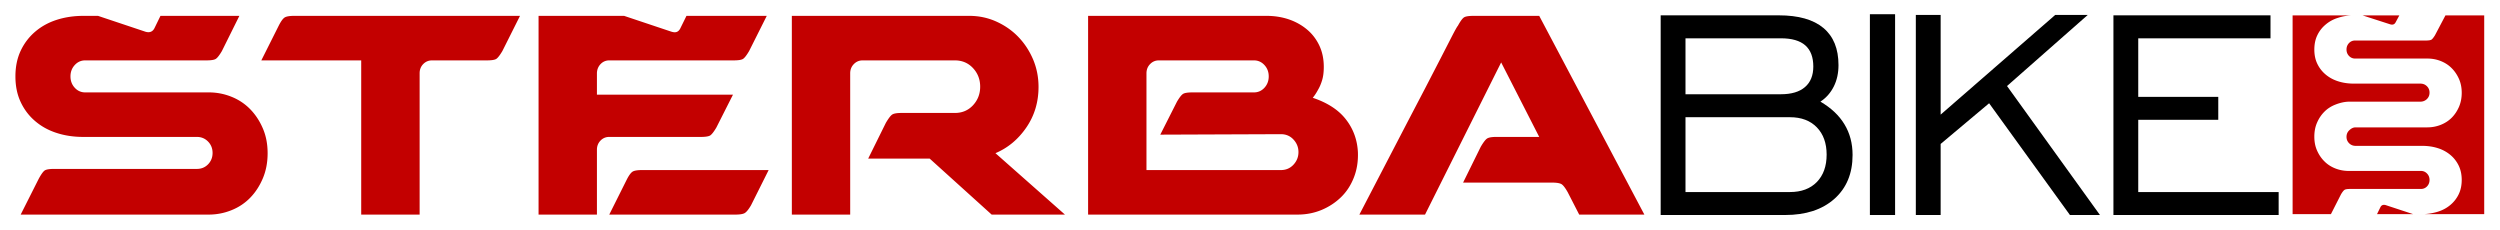
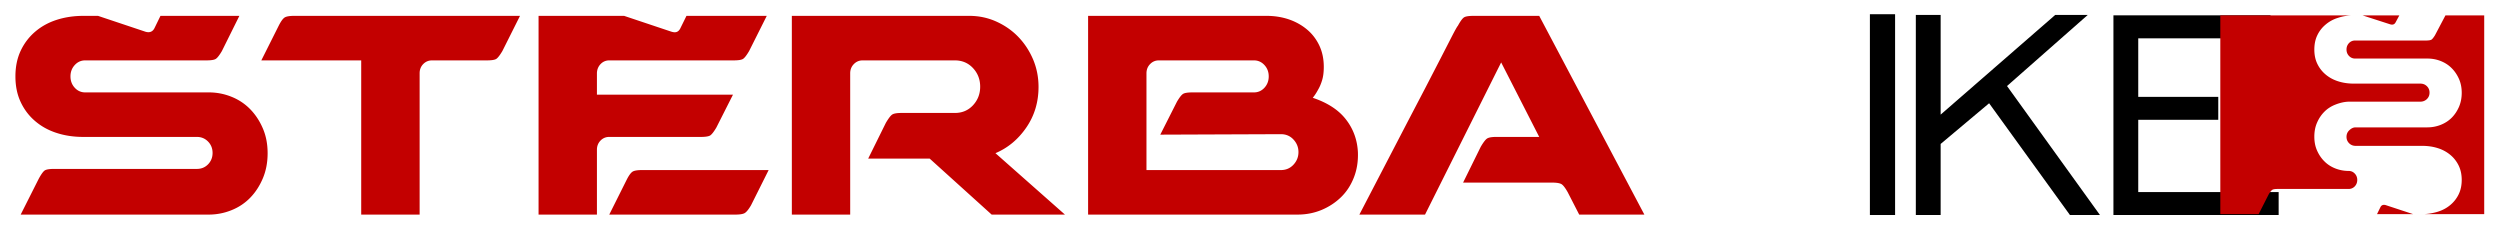
<svg xmlns="http://www.w3.org/2000/svg" viewBox="0 0 4416 407" fill-rule="evenodd" stroke-linejoin="round" stroke-miterlimit="2">
  <path d="M3733.16 379.796V27.087h277.45v40.571H3777V171.05h141.35v40.571H3777v127.604h248.01v40.571h-291.85zm-349.04 0V26.433h43.84v176.025l202.32-176.025h57.47L3545.2 151.962l164.15 227.834h-53.01l-142.76-197.404-85.62 71.871v125.533h-43.84z" fill-rule="nonzero" />
  <path d="M3302.99 25.125h44.496v354.671h-44.496z" />
-   <path d="M2933.41 379.796V27.087h208.64c34.68 0 60.97 7.417 78.74 22.25 17.78 14.833 26.72 36.646 26.72 65.654 0 14.071-2.72 26.613-8.28 37.738-5.57 11.125-13.42 20.067-23.67 26.829 18.76 10.904 32.94 24.213 42.42 39.917 9.6 15.813 14.4 33.808 14.4 54.313 0 32.608-10.69 58.346-32.07 77.433-21.48 19.088-50.49 28.575-87.14 28.575h-219.76zm43.84-40.571h184.54c20.06 0 35.88-5.892 47.44-17.667 11.56-11.892 17.34-28.033 17.34-48.425 0-20.179-5.78-36.321-17.34-48.208s-27.38-17.883-47.44-17.883h-184.54v132.183zm0-172.756h168.62c18.53 0 32.71-4.254 42.42-12.65 9.81-8.396 14.73-20.504 14.73-36.317 0-16.579-4.7-29.013-14.18-37.408-9.49-8.292-23.78-12.433-42.97-12.433h-168.62v98.808z" fill-rule="nonzero" />
-   <path d="M368.71 379.047H36.538l31.821-63.15c4.442-8.158 8.067-13.15 10.854-14.933 2.838-1.729 8.35-2.6 16.767-2.6h251.879c7.783 0 14.354-2.679 19.658-8.104 5.275-5.446 7.979-12.125 7.979-20.117 0-7.963-2.704-14.675-7.979-20.092-5.304-5.425-11.875-8.192-19.658-8.192H146.938c-16.771 0-32.375-2.296-46.85-7.021-14.488-4.629-27.217-11.654-38.125-21.033-10.892-9.304-19.396-20.567-25.508-33.738-6.146-13.125-9.204-28.167-9.204-45.1 0-16.925 3.058-31.971 9.204-45.129 6.129-13.145 14.654-24.379 25.567-33.758 10.883-9.358 23.629-16.358 38.112-21.021 14.533-4.663 30.213-7.029 46.963-7.029h26.088l82.758 27.679c8.683 3.05 14-.171 16.888-5.896l10.613-21.783h139.383l-30.922 62.259c-4.454 7.504-8.05 12.1-10.879 13.821-2.813 1.754-8.325 2.558-16.638 2.558h-214c-7.213 0-13.367 2.775-18.354 8.254-5.017 5.446-7.542 12.138-7.542 20.046 0 7.888 2.525 14.588 7.542 20.042 5.033 5.483 11.2 8.213 18.454 8.213h218.429c13.983 0 27.383 2.608 40.2 7.8 12.825 5.179 23.788 12.558 33.042 22.096 9.25 9.55 16.621 20.808 22.179 33.808 5.588 13 8.396 27.571 8.396 43.775 0 16.158-2.808 30.921-8.396 44.2-5.592 13.258-12.992 24.742-22.246 34.25-9.246 9.554-20.238 16.929-33.104 22.092-12.867 5.217-26.308 7.804-40.279 7.804l.001-.001zm372.521 0H638.043V106.668H461.601l31.1-62.008c3.929-7.592 7.433-12.254 10.508-13.992 3.113-1.746 8.567-2.638 16.396-2.638h398.929l-31.112 62.079c-4.479 7.563-8.163 12.246-10.921 14-2.796 1.754-8.413 2.558-16.796 2.558h-96.621c-6.179 0-11.396 2.267-15.583 6.592-4.204 4.342-6.271 9.746-6.271 16.146v249.642h.001zm616.499-78.638l-31.11 62.188c-4.41 7.533-8.25 12.117-11.31 13.858-3.1 1.729-8.55 2.592-16.37 2.592H1076.2l31.13-62.221c3.85-7.492 7.39-12.133 10.48-13.858 3.05-1.704 8.52-2.558 16.38-2.558h223.54v-.001zm-281.53-58.55c-6.17 0-11.32 2.183-15.51 6.538-4.16 4.333-6.28 9.667-6.28 16.038v114.613H951.318V28.029h151.122l82.43 27.579c8.01 2.758 12.76 1.538 16.44-4.704l11.27-22.875h141.83l-31.13 62.079c-4.45 7.563-8.08 12.246-10.89 14-2.83 1.754-8.38 2.558-16.83 2.558H1076.2c-6.17 0-11.32 2.296-15.51 6.713-4.16 4.5-6.28 9.967-6.28 16.475v37.396h240.31l-29.41 58.142c-4.49 7.542-8.13 12.142-10.89 13.888-2.79 1.725-8.42 2.579-16.85 2.579H1076.2zm322.5 137.19V28.03h313.58c16.81 0 32.69 3.329 47.59 10.046 14.87 6.713 27.82 15.671 38.78 27.013 10.97 11.342 19.64 24.571 26.14 39.692 6.41 15.158 9.68 31.421 9.68 48.838 0 26.804-7.19 50.633-21.55 71.596-14.38 20.938-32.53 36.054-54.56 45.358l122.75 108.475h-129.45l-109.43-98.858h-108.69l31.21-63.104c4.49-7.6 8.11-12.471 10.94-14.508 2.79-2.054 8.37-3.05 16.78-3.05h94.27c12.93 0 23.59-4.563 31.96-13.567 8.45-9.088 12.68-19.996 12.68-32.846 0-12.829-4.23-23.771-12.68-32.838-8.44-9.033-19.11-13.608-32.09-13.608h-162.84c-6.23 0-11.41 2.267-15.62 6.642-4.23 4.35-6.37 9.788-6.37 16.175v249.563H1398.7zm999.91-110.103c.57 16.188-1.82 31.108-7.16 44.658-5.29 13.583-12.84 25.133-22.63 34.671-9.82 9.517-21.24 17.071-34.39 22.567-13.2 5.475-27.32 8.204-42.36 8.204h-370.05V28.029h315.37c13.98 0 27.03 2.096 39.1 6.154 12.04 4.133 22.7 10.025 31.92 17.696 9.25 7.629 16.54 17.075 21.89 28.242 5.33 11.163 8.04 23.796 8.04 37.921 0 9.404-1.02 17.338-3.01 23.804-1.94 6.45-4.38 12.079-7.19 16.771-2.8 5.296-5.92 10.017-9.28 14.121 26.03 8.708 45.56 21.371 58.55 38.163 13.03 16.729 20.1 36.092 21.2 58.046v-.001zm-136.07 31.463c8.93 0 16.34-3.171 22.22-9.458 5.84-6.279 8.84-13.696 8.84-22.283 0-8.546-3-15.938-8.84-22.225-5.85-6.308-13.29-9.438-22.22-9.438l-213.02.842 29.42-58.154c4.46-7.546 8.08-12.179 10.9-13.863 2.78-1.775 8.42-2.608 16.82-2.608h108.33c7.27 0 13.47-2.729 18.49-8.213 5.04-5.454 7.58-12.154 7.58-20.042 0-7.908-2.54-14.6-7.58-20.046-5.05-5.479-11.22-8.254-18.49-8.254h-168.02c-6.17 0-11.35 2.267-15.53 6.642-4.23 4.35-6.33 9.788-6.33 16.213v170.887h237.43zm506.74 39.284c-4.49-7.983-8.28-12.858-11.31-14.55-3.12-1.688-8.6-2.6-16.44-2.6H2584.4l31.12-63.133c4.44-7.579 8.08-12.417 10.92-14.463 2.76-2.054 8.39-3.088 16.8-3.088h75.63l-67.23-131.6-134.47 268.788h-115.98l84.87-163.233 31.52-60.313 27.75-53.688 20.18-39.296c5.28-10.208 8.58-15.867 9.68-16.996 4.45-8.154 8.12-13.117 10.91-14.854 2.77-1.746 8.4-2.638 16.81-2.638h115.96l185.72 351.017h-115.11l-20.2-39.354v.001zM4049.65 27.254h102.31a85.89 85.89 0 0 0-21.32 3.983c-8.5 2.538-15.93 6.525-22.29 11.854-6.39 5.271-11.36 11.533-14.94 18.963-3.6 7.413-5.37 15.888-5.37 25.458 0 9.533 1.73 17.946 5.37 25.413 3.58 7.392 8.55 13.692 14.89 18.95 6.38 5.3 13.79 9.25 22.32 11.9 8.43 2.65 17.55 3.933 27.36 3.933h117.39c4.57 0 8.43 1.517 11.54 4.604 3.08 3.038 4.62 6.808 4.62 11.267 0 4.567-1.54 8.346-4.62 11.375-3.03 2.954-6.73 4.492-11.1 4.629h-126.74c-7.98.117-16.49 2.279-23.77 5.167-7.52 2.925-14 7.083-19.36 12.446-5.44 5.383-9.73 11.763-13.03 19.275-3.3 7.5-4.87 15.8-4.87 24.904 0 9.163 1.57 17.338 4.87 24.675 3.26 7.342 7.54 13.679 12.99 19.029 5.35 5.396 11.79 9.521 19.31 12.488 7.5 2.908 15.3 4.367 23.46 4.367h127.69c4.24 0 7.82 1.567 10.75 4.625 2.94 3.071 4.42 6.821 4.42 11.254 0 4.483-1.48 8.288-4.37 11.367-2.86 2.975-6.33 4.475-10.35 4.588h-125.4c-4.91 0-8.16.488-9.8 1.458-1.67.988-3.75 3.546-6.35 7.792l-17.94 35.263h-67.67V27.254zm123.75 0h64.74l-6.57 12.25c-1.73 3.254-4.77 5.058-9.89 3.354l-48.28-15.604zm146.22 0h68.49v351.025h-105.99c7.63-.454 17.04-2.117 23.63-4.188 8.51-2.592 15.89-6.504 22.31-11.838 6.33-5.25 11.3-11.538 14.91-18.958 3.63-7.45 5.41-15.892 5.41-25.483v-.838c-.12-9.192-1.9-17.325-5.41-24.563-3.61-7.383-8.55-13.721-14.87-18.929-6.42-5.3-13.81-9.296-22.3-11.908-8.47-2.65-17.6-3.925-27.36-3.925h-117.41c-4.58 0-8.43-1.529-11.53-4.604-3.07-3.088-4.63-6.8-4.63-11.296 0-4.588 1.56-8.325 4.63-11.346 3.1-3.067 6.74-5.412 11.32-5.412h126.74c.15 0 .28-.021.4-.021h.39c7.92-.079 15.45-1.529 22.75-4.363 7.52-2.975 13.96-7.083 19.36-12.446 5.41-5.379 9.72-11.813 13.03-19.283 3.25-7.538 4.89-15.792 4.89-24.913 0-9.167-1.64-17.342-4.89-24.658-3.31-7.338-7.58-13.683-13-19.042-5.4-5.4-11.83-9.55-19.3-12.488-7.5-2.954-15.31-4.35-23.48-4.35h-127.69c-4.27 0-7.85-1.621-10.74-4.629-2.97-3.079-4.41-6.879-4.41-11.288v-.404c.09-4.354 1.56-7.933 4.35-10.938 2.95-3.079 6.53-4.588 10.78-4.588h125.01c4.87 0 8.11-.529 9.77-1.446 1.64-1.013 3.75-3.6 6.35-7.8l18.49-35.083v.003zm-56.97 351.025h-63.9l6.08-12.425c1.67-3.283 4.79-5.067 9.87-3.367l1.11.379 46.84 15.413z" fill="#c30000" />
+   <path d="M368.71 379.047H36.538l31.821-63.15c4.442-8.158 8.067-13.15 10.854-14.933 2.838-1.729 8.35-2.6 16.767-2.6h251.879c7.783 0 14.354-2.679 19.658-8.104 5.275-5.446 7.979-12.125 7.979-20.117 0-7.963-2.704-14.675-7.979-20.092-5.304-5.425-11.875-8.192-19.658-8.192H146.938c-16.771 0-32.375-2.296-46.85-7.021-14.488-4.629-27.217-11.654-38.125-21.033-10.892-9.304-19.396-20.567-25.508-33.738-6.146-13.125-9.204-28.167-9.204-45.1 0-16.925 3.058-31.971 9.204-45.129 6.129-13.145 14.654-24.379 25.567-33.758 10.883-9.358 23.629-16.358 38.112-21.021 14.533-4.663 30.213-7.029 46.963-7.029h26.088l82.758 27.679c8.683 3.05 14-.171 16.888-5.896l10.613-21.783h139.383l-30.922 62.259c-4.454 7.504-8.05 12.1-10.879 13.821-2.813 1.754-8.325 2.558-16.638 2.558h-214c-7.213 0-13.367 2.775-18.354 8.254-5.017 5.446-7.542 12.138-7.542 20.046 0 7.888 2.525 14.588 7.542 20.042 5.033 5.483 11.2 8.213 18.454 8.213h218.429c13.983 0 27.383 2.608 40.2 7.8 12.825 5.179 23.788 12.558 33.042 22.096 9.25 9.55 16.621 20.808 22.179 33.808 5.588 13 8.396 27.571 8.396 43.775 0 16.158-2.808 30.921-8.396 44.2-5.592 13.258-12.992 24.742-22.246 34.25-9.246 9.554-20.238 16.929-33.104 22.092-12.867 5.217-26.308 7.804-40.279 7.804l.001-.001zm372.521 0H638.043V106.668H461.601l31.1-62.008c3.929-7.592 7.433-12.254 10.508-13.992 3.113-1.746 8.567-2.638 16.396-2.638h398.929l-31.112 62.079c-4.479 7.563-8.163 12.246-10.921 14-2.796 1.754-8.413 2.558-16.796 2.558h-96.621c-6.179 0-11.396 2.267-15.583 6.592-4.204 4.342-6.271 9.746-6.271 16.146v249.642h.001zm616.499-78.638l-31.11 62.188c-4.41 7.533-8.25 12.117-11.31 13.858-3.1 1.729-8.55 2.592-16.37 2.592H1076.2l31.13-62.221c3.85-7.492 7.39-12.133 10.48-13.858 3.05-1.704 8.52-2.558 16.38-2.558h223.54v-.001zm-281.53-58.55c-6.17 0-11.32 2.183-15.51 6.538-4.16 4.333-6.28 9.667-6.28 16.038v114.613H951.318V28.029h151.122l82.43 27.579c8.01 2.758 12.76 1.538 16.44-4.704l11.27-22.875h141.83l-31.13 62.079c-4.45 7.563-8.08 12.246-10.89 14-2.83 1.754-8.38 2.558-16.83 2.558H1076.2c-6.17 0-11.32 2.296-15.51 6.713-4.16 4.5-6.28 9.967-6.28 16.475v37.396h240.31l-29.41 58.142c-4.49 7.542-8.13 12.142-10.89 13.888-2.79 1.725-8.42 2.579-16.85 2.579H1076.2zm322.5 137.19V28.03h313.58c16.81 0 32.69 3.329 47.59 10.046 14.87 6.713 27.82 15.671 38.78 27.013 10.97 11.342 19.64 24.571 26.14 39.692 6.41 15.158 9.68 31.421 9.68 48.838 0 26.804-7.19 50.633-21.55 71.596-14.38 20.938-32.53 36.054-54.56 45.358l122.75 108.475h-129.45l-109.43-98.858h-108.69l31.21-63.104c4.49-7.6 8.11-12.471 10.94-14.508 2.79-2.054 8.37-3.05 16.78-3.05h94.27c12.93 0 23.59-4.563 31.96-13.567 8.45-9.088 12.68-19.996 12.68-32.846 0-12.829-4.23-23.771-12.68-32.838-8.44-9.033-19.11-13.608-32.09-13.608h-162.84c-6.23 0-11.41 2.267-15.62 6.642-4.23 4.35-6.37 9.788-6.37 16.175v249.563H1398.7zm999.91-110.103c.57 16.188-1.82 31.108-7.16 44.658-5.29 13.583-12.84 25.133-22.63 34.671-9.82 9.517-21.24 17.071-34.39 22.567-13.2 5.475-27.32 8.204-42.36 8.204h-370.05V28.029h315.37c13.98 0 27.03 2.096 39.1 6.154 12.04 4.133 22.7 10.025 31.92 17.696 9.25 7.629 16.54 17.075 21.89 28.242 5.33 11.163 8.04 23.796 8.04 37.921 0 9.404-1.02 17.338-3.01 23.804-1.94 6.45-4.38 12.079-7.19 16.771-2.8 5.296-5.92 10.017-9.28 14.121 26.03 8.708 45.56 21.371 58.55 38.163 13.03 16.729 20.1 36.092 21.2 58.046v-.001zm-136.07 31.463c8.93 0 16.34-3.171 22.22-9.458 5.84-6.279 8.84-13.696 8.84-22.283 0-8.546-3-15.938-8.84-22.225-5.85-6.308-13.29-9.438-22.22-9.438l-213.02.842 29.42-58.154c4.46-7.546 8.08-12.179 10.9-13.863 2.78-1.775 8.42-2.608 16.82-2.608h108.33c7.27 0 13.47-2.729 18.49-8.213 5.04-5.454 7.58-12.154 7.58-20.042 0-7.908-2.54-14.6-7.58-20.046-5.05-5.479-11.22-8.254-18.49-8.254h-168.02c-6.17 0-11.35 2.267-15.53 6.642-4.23 4.35-6.33 9.788-6.33 16.213v170.887h237.43zm506.74 39.284c-4.49-7.983-8.28-12.858-11.31-14.55-3.12-1.688-8.6-2.6-16.44-2.6H2584.4l31.12-63.133c4.44-7.579 8.08-12.417 10.92-14.463 2.76-2.054 8.39-3.088 16.8-3.088h75.63l-67.23-131.6-134.47 268.788h-115.98l84.87-163.233 31.52-60.313 27.75-53.688 20.18-39.296c5.28-10.208 8.58-15.867 9.68-16.996 4.45-8.154 8.12-13.117 10.91-14.854 2.77-1.746 8.4-2.638 16.81-2.638h115.96l185.72 351.017h-115.11l-20.2-39.354v.001zM4049.65 27.254h102.31a85.89 85.89 0 0 0-21.32 3.983c-8.5 2.538-15.93 6.525-22.29 11.854-6.39 5.271-11.36 11.533-14.94 18.963-3.6 7.413-5.37 15.888-5.37 25.458 0 9.533 1.73 17.946 5.37 25.413 3.58 7.392 8.55 13.692 14.89 18.95 6.38 5.3 13.79 9.25 22.32 11.9 8.43 2.65 17.55 3.933 27.36 3.933h117.39c4.57 0 8.43 1.517 11.54 4.604 3.08 3.038 4.62 6.808 4.62 11.267 0 4.567-1.54 8.346-4.62 11.375-3.03 2.954-6.73 4.492-11.1 4.629h-126.74c-7.98.117-16.49 2.279-23.77 5.167-7.52 2.925-14 7.083-19.36 12.446-5.44 5.383-9.73 11.763-13.03 19.275-3.3 7.5-4.87 15.8-4.87 24.904 0 9.163 1.57 17.338 4.87 24.675 3.26 7.342 7.54 13.679 12.99 19.029 5.35 5.396 11.79 9.521 19.31 12.488 7.5 2.908 15.3 4.367 23.46 4.367c4.24 0 7.82 1.567 10.75 4.625 2.94 3.071 4.42 6.821 4.42 11.254 0 4.483-1.48 8.288-4.37 11.367-2.86 2.975-6.33 4.475-10.35 4.588h-125.4c-4.91 0-8.16.488-9.8 1.458-1.67.988-3.75 3.546-6.35 7.792l-17.94 35.263h-67.67V27.254zm123.75 0h64.74l-6.57 12.25c-1.73 3.254-4.77 5.058-9.89 3.354l-48.28-15.604zm146.22 0h68.49v351.025h-105.99c7.63-.454 17.04-2.117 23.63-4.188 8.51-2.592 15.89-6.504 22.31-11.838 6.33-5.25 11.3-11.538 14.91-18.958 3.63-7.45 5.41-15.892 5.41-25.483v-.838c-.12-9.192-1.9-17.325-5.41-24.563-3.61-7.383-8.55-13.721-14.87-18.929-6.42-5.3-13.81-9.296-22.3-11.908-8.47-2.65-17.6-3.925-27.36-3.925h-117.41c-4.58 0-8.43-1.529-11.53-4.604-3.07-3.088-4.63-6.8-4.63-11.296 0-4.588 1.56-8.325 4.63-11.346 3.1-3.067 6.74-5.412 11.32-5.412h126.74c.15 0 .28-.021.4-.021h.39c7.92-.079 15.45-1.529 22.75-4.363 7.52-2.975 13.96-7.083 19.36-12.446 5.41-5.379 9.72-11.813 13.03-19.283 3.25-7.538 4.89-15.792 4.89-24.913 0-9.167-1.64-17.342-4.89-24.658-3.31-7.338-7.58-13.683-13-19.042-5.4-5.4-11.83-9.55-19.3-12.488-7.5-2.954-15.31-4.35-23.48-4.35h-127.69c-4.27 0-7.85-1.621-10.74-4.629-2.97-3.079-4.41-6.879-4.41-11.288v-.404c.09-4.354 1.56-7.933 4.35-10.938 2.95-3.079 6.53-4.588 10.78-4.588h125.01c4.87 0 8.11-.529 9.77-1.446 1.64-1.013 3.75-3.6 6.35-7.8l18.49-35.083v.003zm-56.97 351.025h-63.9l6.08-12.425c1.67-3.283 4.79-5.067 9.87-3.367l1.11.379 46.84 15.413z" fill="#c30000" />
</svg>